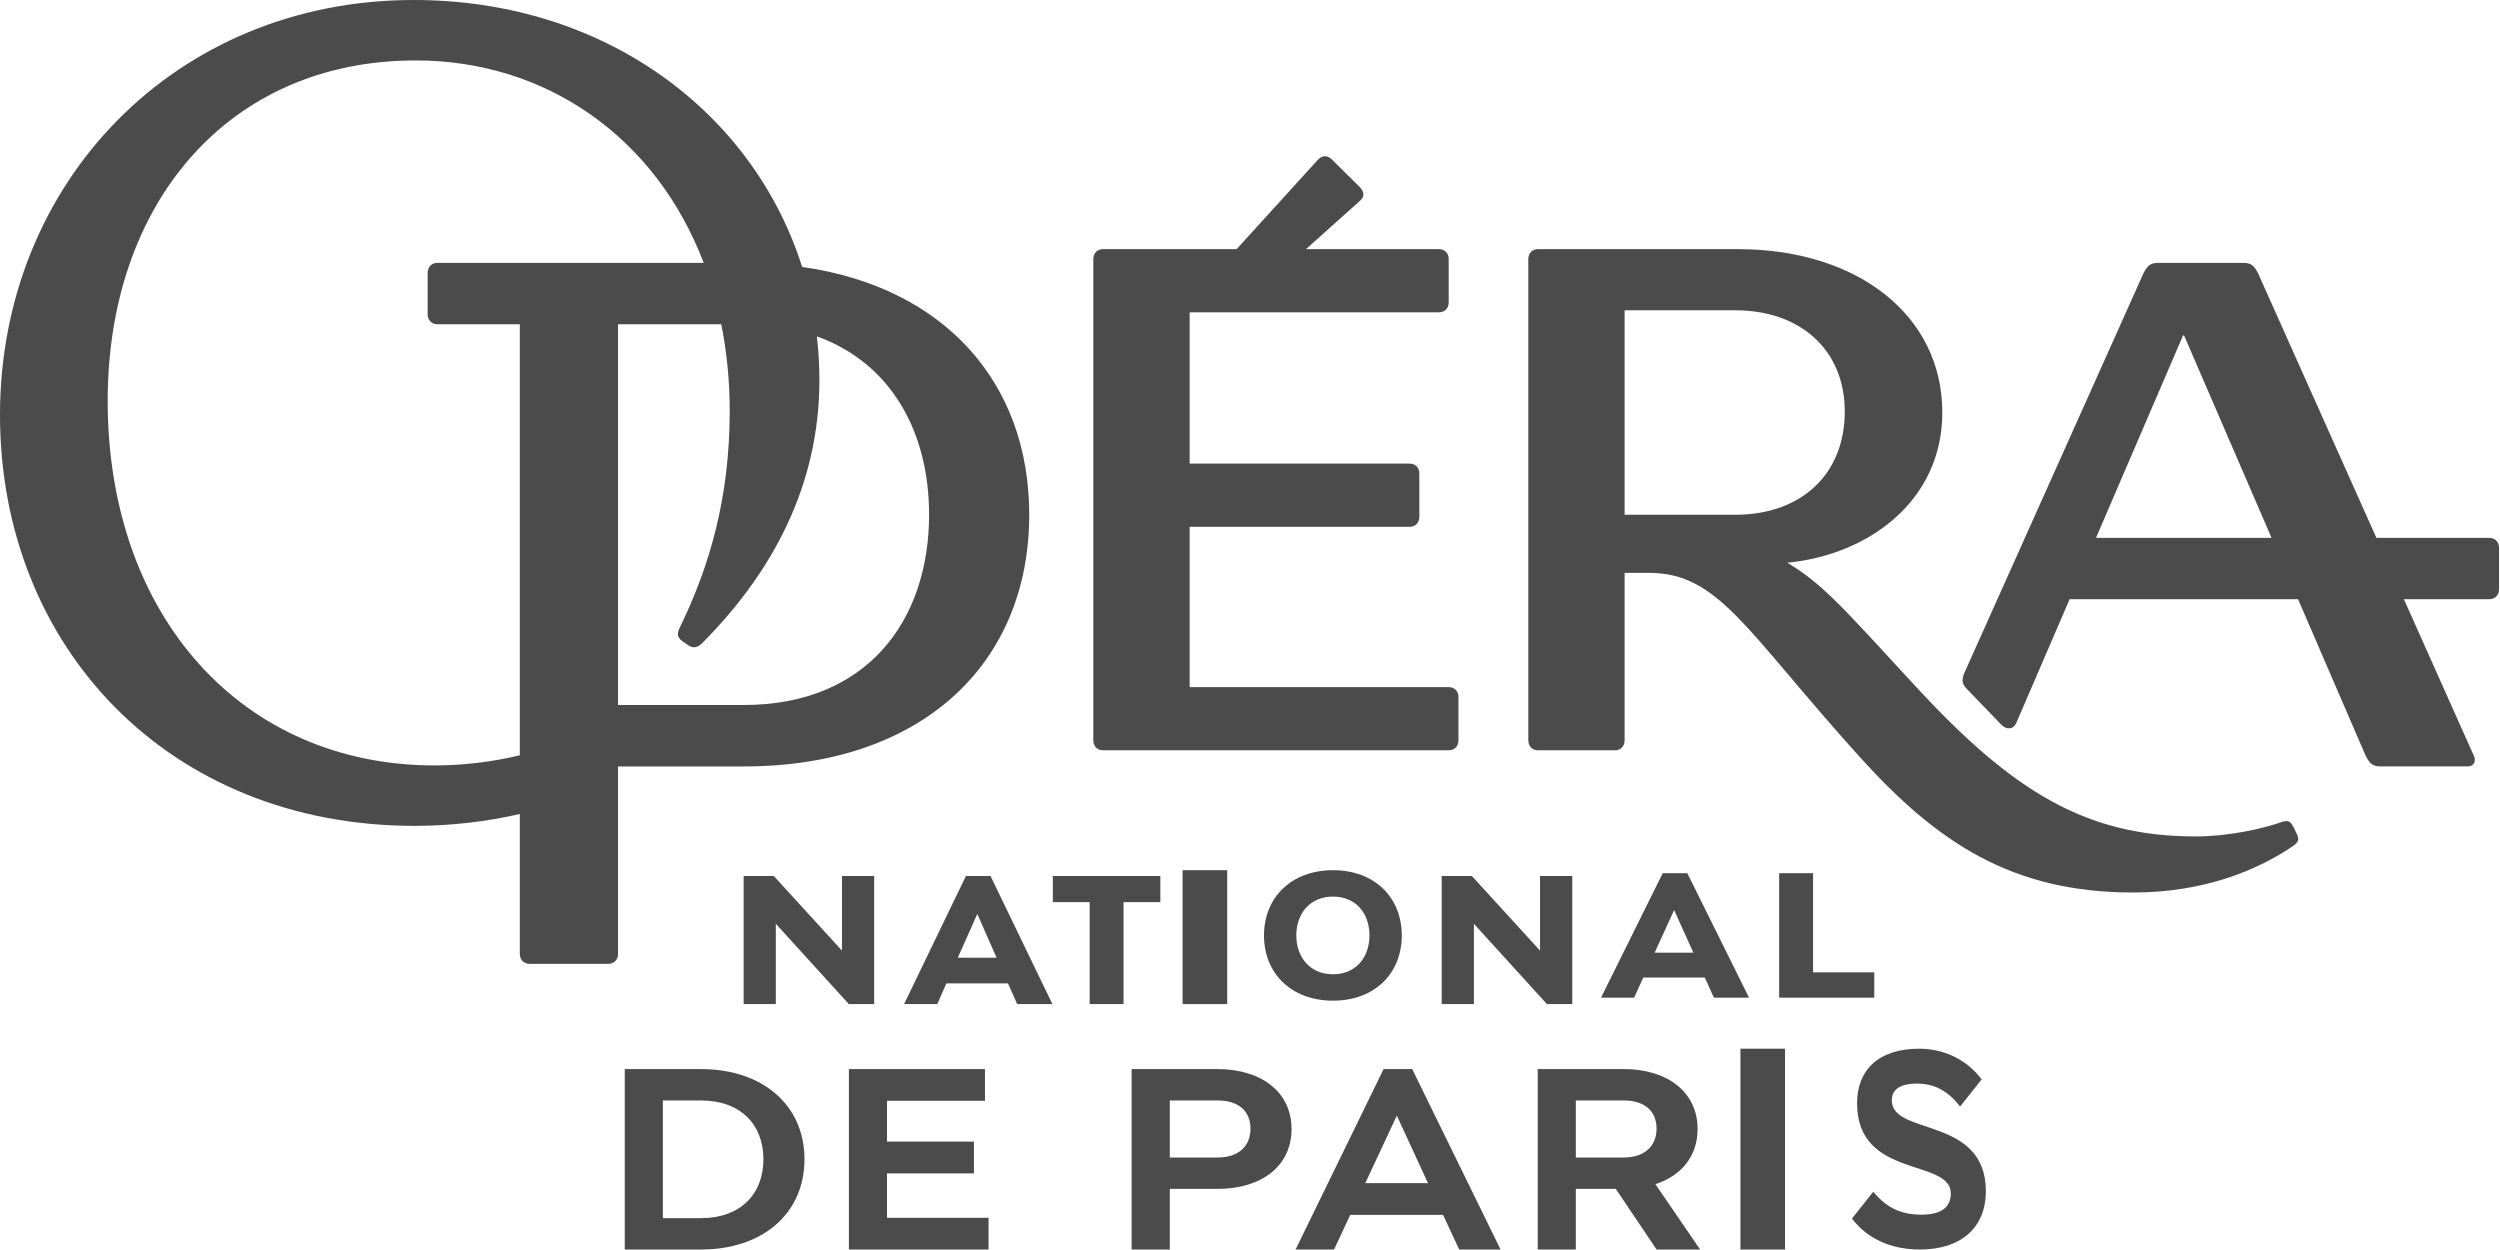
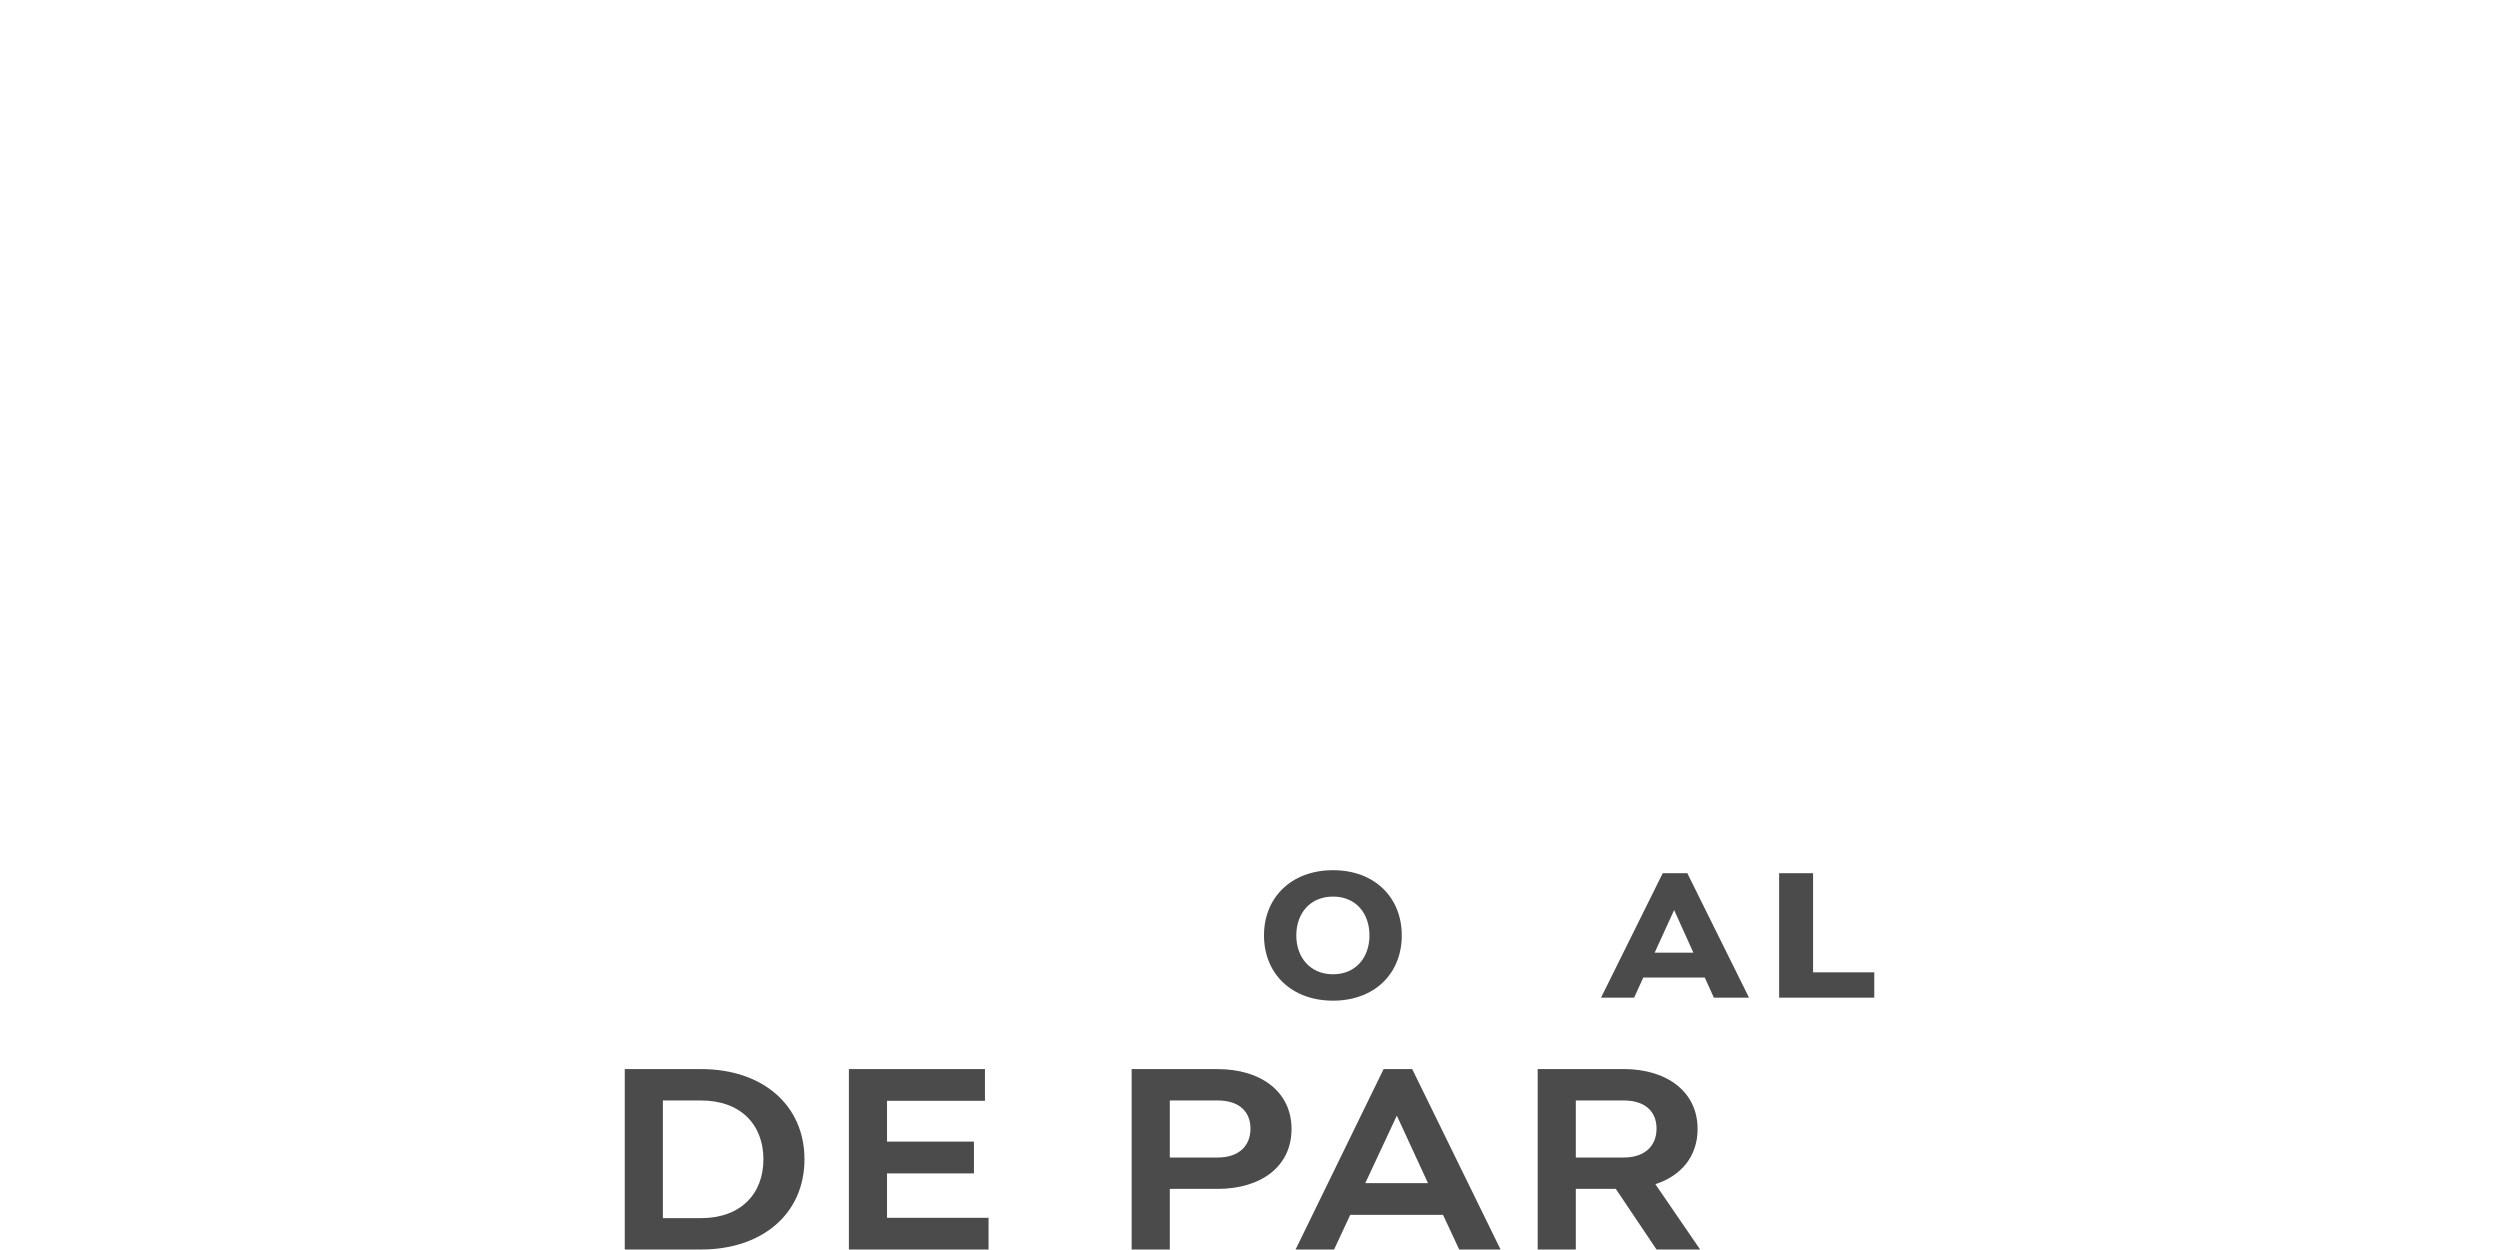
<svg xmlns="http://www.w3.org/2000/svg" width="52" height="26" viewBox="0 0 52 26" fill="none">
-   <path d="M22.945 15.606H30.133C30.254 15.606 30.336 15.523 30.336 15.397V14.501C30.336 14.376 30.254 14.292 30.133 14.292H24.745V10.957H29.32C29.442 10.957 29.522 10.874 29.522 10.748V9.852C29.522 9.727 29.442 9.643 29.32 9.643H24.745V6.496H29.929C30.051 6.496 30.133 6.412 30.133 6.287V5.391C30.133 5.266 30.051 5.182 29.929 5.182H27.164L28.282 4.182C28.384 4.098 28.384 3.994 28.282 3.89L27.713 3.327C27.611 3.223 27.509 3.223 27.408 3.327L25.722 5.182H22.945C22.823 5.182 22.741 5.266 22.741 5.391V15.397C22.741 15.523 22.823 15.606 22.945 15.606ZM47.697 17.189C47.642 17.093 47.605 17.055 47.475 17.093C47.048 17.246 46.325 17.398 45.676 17.398C43.415 17.398 41.886 16.5 39.809 14.237C38.315 12.618 37.908 12.143 37.177 11.705C38.89 11.536 40.4 10.401 40.4 8.581C40.4 6.537 38.61 5.182 36.15 5.182H31.992C31.87 5.182 31.789 5.266 31.789 5.391V15.398C31.789 15.522 31.87 15.606 31.992 15.606H33.588C33.711 15.606 33.792 15.522 33.792 15.398V11.916H34.3C35.755 11.916 36.311 13.118 38.673 15.734C40.298 17.536 41.857 18.564 44.371 18.564C45.845 18.564 46.96 18.099 47.697 17.596C47.81 17.518 47.829 17.46 47.773 17.343L47.697 17.189ZM36.094 10.707H33.792V6.454H36.094C37.436 6.454 38.371 7.267 38.371 8.56C38.371 9.873 37.456 10.707 36.094 10.707Z" fill="#4B4B4B" />
-   <path d="M51.773 11.187H49.429L46.974 5.698C46.891 5.53 46.829 5.468 46.663 5.468H44.889C44.724 5.468 44.661 5.53 44.578 5.698L40.882 13.945C40.799 14.113 40.799 14.217 40.903 14.322L41.629 15.076C41.732 15.181 41.877 15.181 41.94 15.034L43.048 12.464H47.8L49.202 15.711C49.285 15.879 49.347 15.941 49.513 15.941H51.328C51.452 15.941 51.515 15.837 51.452 15.711L50.001 12.464H51.773C51.898 12.464 51.98 12.38 51.98 12.255V11.396C51.98 11.27 51.898 11.187 51.773 11.187ZM43.597 11.187L45.408 6.976H45.428L47.248 11.187H43.597ZM21.408 10.704C21.408 7.96 19.646 5.973 16.684 5.552C15.668 2.337 12.582 0 8.605 0C3.649 0 0 3.792 0 8.63C0 13.47 3.525 17.178 8.626 17.178C9.388 17.178 10.133 17.087 10.812 16.931V19.838C10.812 19.964 10.895 20.048 11.02 20.048H12.648C12.773 20.048 12.855 19.964 12.855 19.838V15.942H15.468C19.179 15.942 21.408 13.805 21.408 10.704ZM9.103 5.467C8.978 5.467 8.895 5.551 8.895 5.677V6.536C8.895 6.662 8.978 6.745 9.103 6.745H10.812V15.71C10.232 15.849 9.637 15.92 9.04 15.921C5.039 15.921 2.24 12.82 2.24 8.337C2.24 4.231 4.748 1.257 8.646 1.257C11.354 1.257 13.638 2.849 14.637 5.467H9.103ZM12.855 6.745H15.003C15.116 7.312 15.178 7.913 15.178 8.547C15.178 10.348 14.763 11.773 14.141 13.051C14.079 13.176 14.079 13.26 14.203 13.344L14.327 13.428C14.431 13.491 14.514 13.47 14.618 13.365C16.069 11.899 17.044 10.098 17.044 7.897C17.043 7.596 17.026 7.296 16.991 6.997C18.544 7.555 19.325 8.995 19.325 10.704C19.325 12.904 18.039 14.664 15.468 14.664H12.855V6.745ZM16.095 18.221H15.468V20.885H16.137V19.215L17.656 20.885H18.183V18.221H17.513V19.773L16.095 18.221ZM29.987 20.885H30.657V19.215L32.176 20.885H32.703V18.221H32.033V19.773L30.615 18.221H29.987V20.885ZM20.091 18.221L18.805 20.885H19.495L19.685 20.454H20.966L21.157 20.885H21.89L20.603 18.221H20.091ZM19.922 19.921L20.328 19.01L20.729 19.921H19.922ZM24.135 18.221H21.899V18.765H22.665V20.885H23.37V18.765H24.135V18.221Z" fill="#4B4B4B" />
-   <path fill-rule="evenodd" clip-rule="evenodd" d="M24.598 18.1H25.526V20.885H24.598V18.1Z" fill="#4B4B4B" />
  <path d="M26.291 19.457C26.291 20.25 26.863 20.814 27.727 20.814C28.59 20.814 29.157 20.25 29.157 19.457C29.157 18.665 28.59 18.1 27.727 18.1C26.863 18.1 26.291 18.665 26.291 19.457ZM28.485 19.457C28.485 19.908 28.206 20.265 27.727 20.265C27.247 20.265 26.963 19.908 26.963 19.457C26.963 19.002 27.247 18.649 27.727 18.649C28.206 18.649 28.485 19.002 28.485 19.457ZM34.585 18.162L33.301 20.752H33.99L34.18 20.333H35.459L35.649 20.752H36.38L35.096 18.162H34.585ZM34.417 19.815L34.822 18.929L35.222 19.815H34.417ZM37.006 18.162V20.752H38.985V20.224H37.712V18.162H37.006ZM14.582 22.237H12.995V25.99H14.582C15.856 25.99 16.733 25.247 16.733 24.113C16.733 22.98 15.856 22.237 14.582 22.237ZM14.582 25.337H13.788V22.89H14.582C15.405 22.89 15.879 23.393 15.879 24.113C15.879 24.834 15.405 25.337 14.582 25.337ZM18.45 24.406H20.258V23.746H18.45V22.897H20.487V22.237H17.657V25.99H20.562V25.33H18.45V24.406ZM25.323 22.237H23.538V25.99H24.332V24.729H25.323C26.231 24.729 26.864 24.263 26.864 23.483C26.864 22.71 26.231 22.237 25.323 22.237ZM25.331 24.076H24.332V22.89H25.331C25.766 22.89 26.01 23.115 26.01 23.476C26.01 23.836 25.766 24.076 25.331 24.076ZM28.779 22.237L26.948 25.99H27.749L28.085 25.269H30.015L30.351 25.99H31.212L29.374 22.237H28.779ZM28.398 24.609L29.054 23.205L29.702 24.609H28.398ZM35.31 23.483C35.31 22.71 34.676 22.236 33.769 22.236H31.984V25.99H32.777V24.729H33.609L34.456 25.99H35.363L34.432 24.631C34.966 24.459 35.31 24.053 35.31 23.483ZM33.776 24.076H32.777V22.89H33.776C34.212 22.89 34.456 23.114 34.456 23.475C34.456 23.835 34.212 24.076 33.776 24.076Z" fill="#4B4B4B" />
-   <path fill-rule="evenodd" clip-rule="evenodd" d="M36.201 21.813H37.129V25.99H36.201V21.813Z" fill="#4B4B4B" />
-   <path d="M39.35 22.89C39.35 22.667 39.509 22.539 39.88 22.539C40.245 22.539 40.537 22.706 40.769 23.017L41.219 22.451C40.888 22.014 40.404 21.813 39.92 21.813C39.078 21.813 38.627 22.252 38.627 22.946C38.627 24.531 40.577 24.086 40.577 24.826C40.577 25.129 40.351 25.265 39.966 25.265C39.522 25.265 39.224 25.106 38.965 24.787L38.521 25.345C38.866 25.807 39.403 25.99 39.933 25.99C40.815 25.99 41.306 25.512 41.306 24.779C41.306 23.209 39.35 23.631 39.35 22.89Z" fill="#4B4B4B" />
</svg>